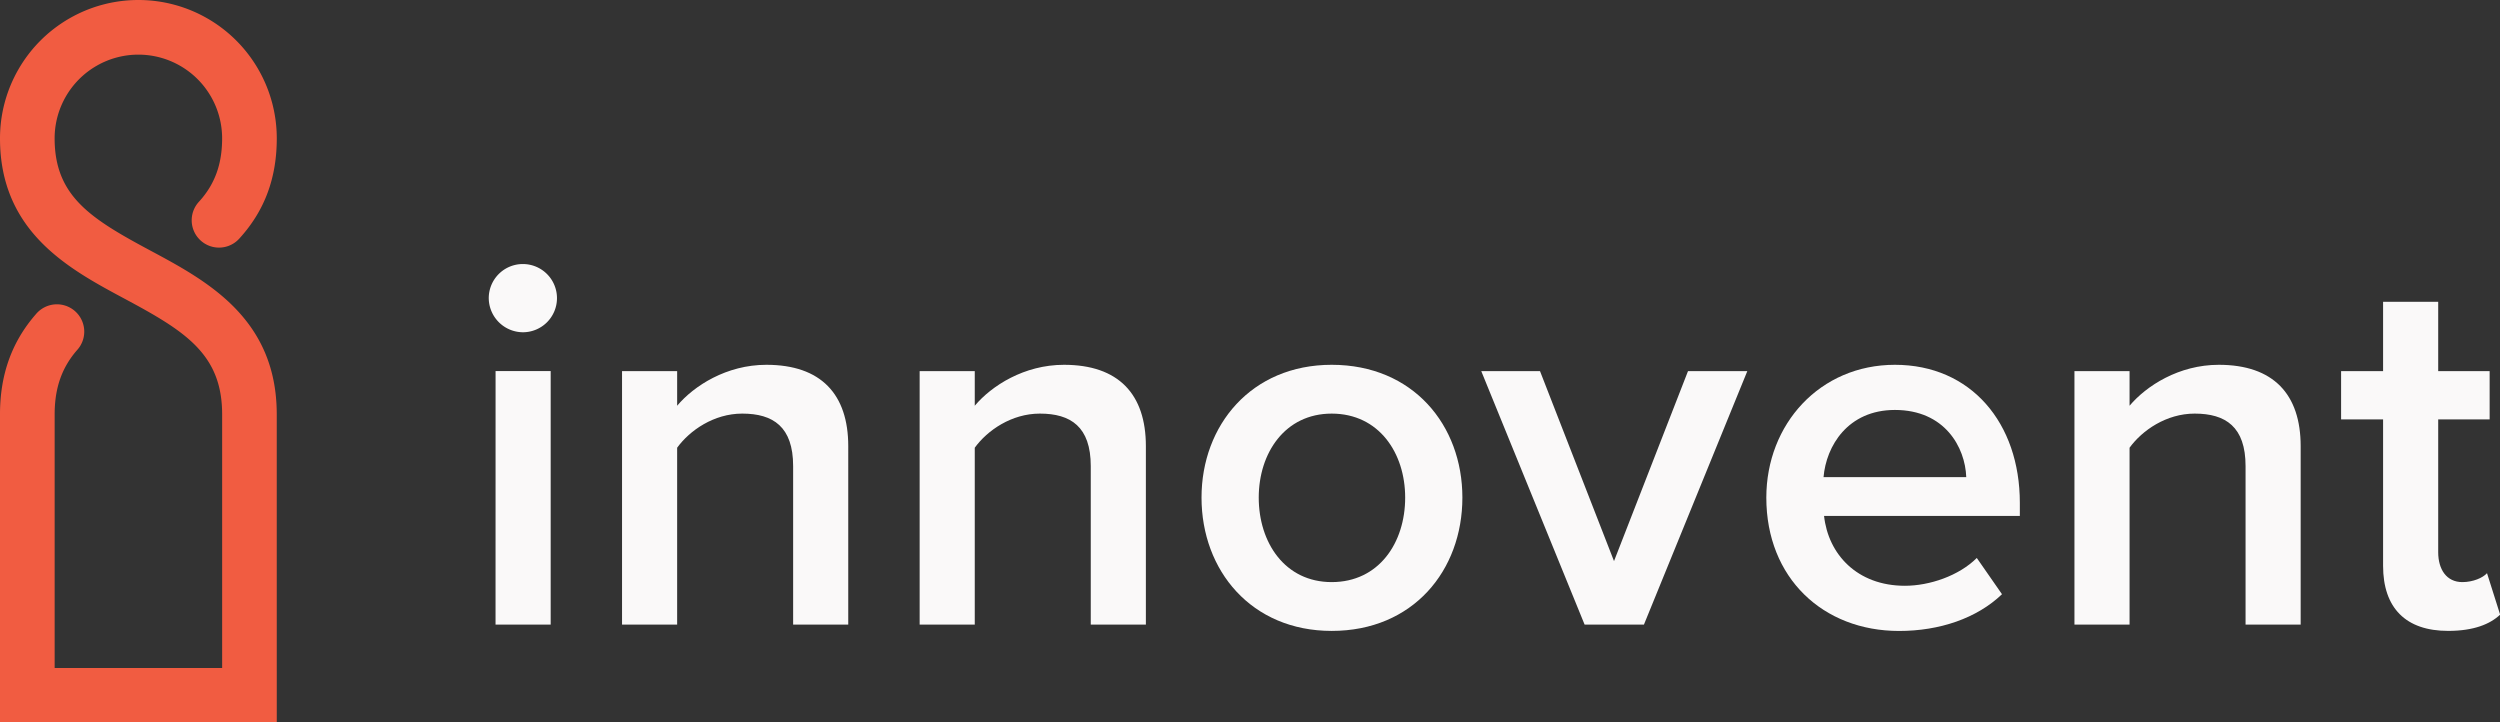
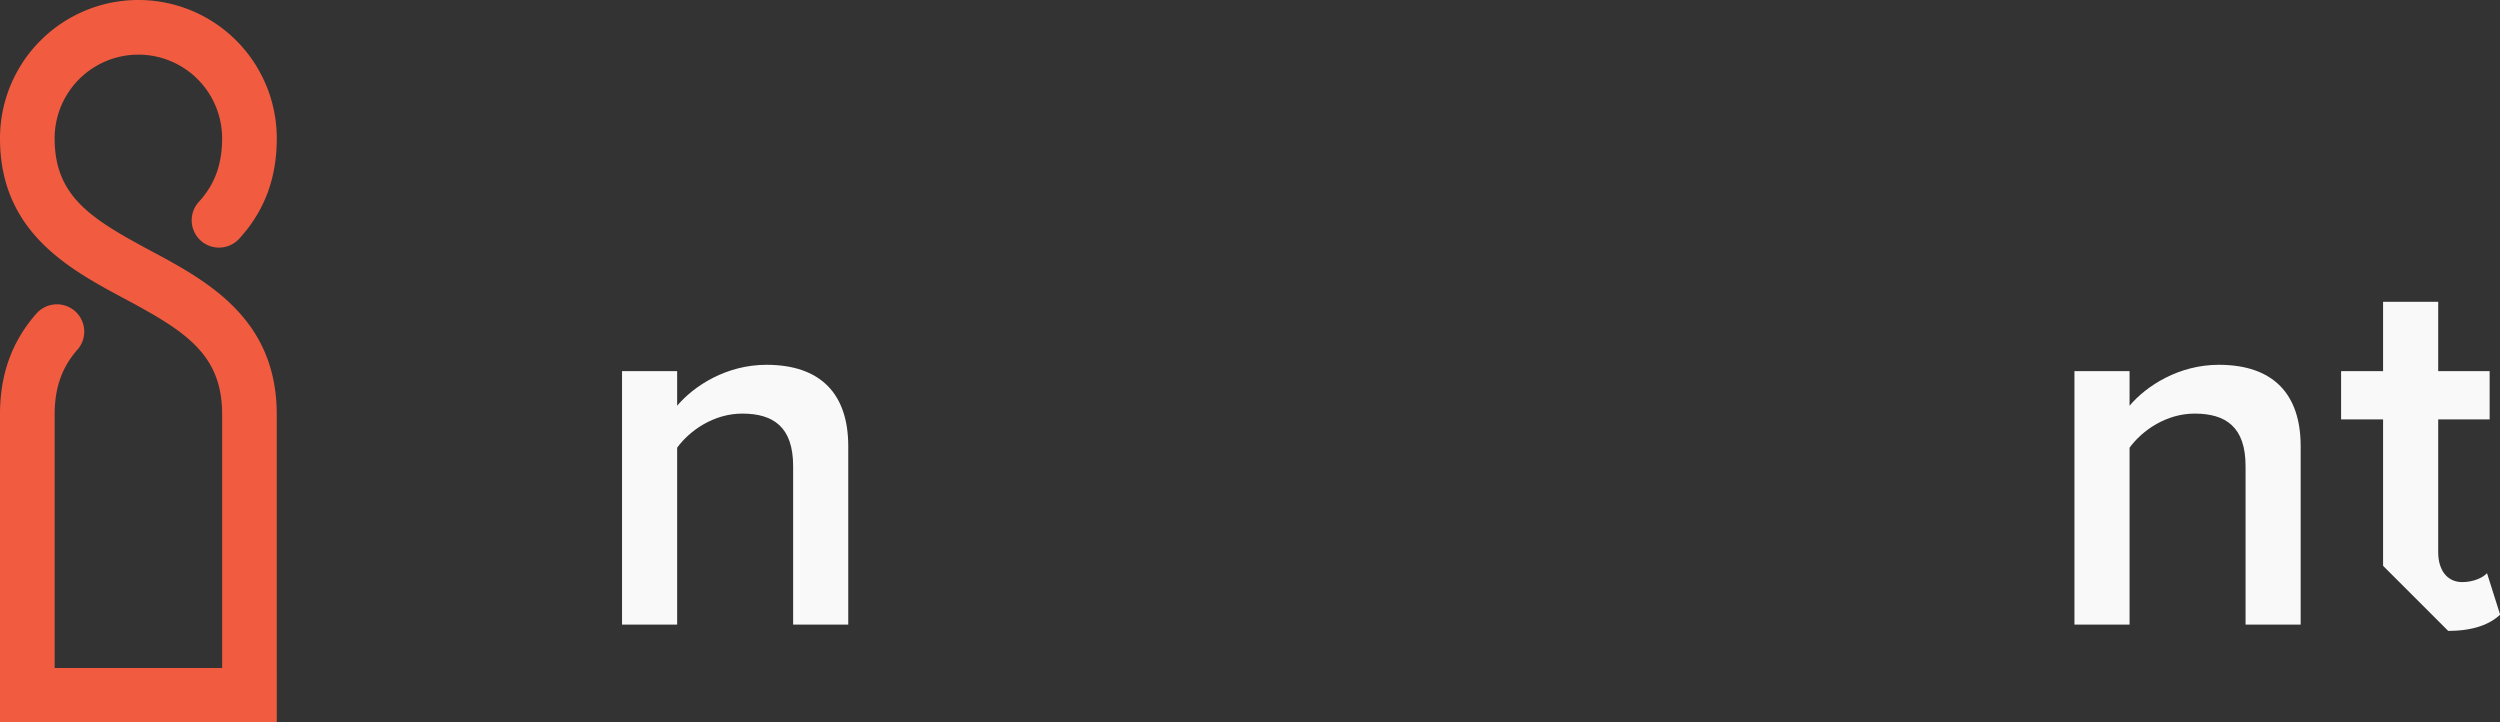
<svg xmlns="http://www.w3.org/2000/svg" id="Layer_1" data-name="Layer 1" viewBox="0 0 2000 577.89">
  <rect x="0" y="0" width="2000" height="577.89" fill="#333333" stroke="none" />
  <defs>
    <style>.cls-1{fill:#faf9f9;}.cls-2{fill:#f15c41;}</style>
  </defs>
-   <path class="cls-1" d="M391,238.51a27.29,27.29,0,1,1,27.29,27.3A27.51,27.51,0,0,1,391,238.51Zm5.46,58.37h44.08V499.69H396.43Z" />
  <path class="cls-1" d="M634.51,372.88c0-31.49-16-42-40.73-42-22.67,0-42,13.44-52.06,27.29V499.69H497.63V296.88h44.09v27.71c13.43-15.95,39.47-32.75,71.38-32.75,43.67,0,65.5,23.51,65.5,65.08V499.69H634.51Z" />
-   <path class="cls-1" d="M872.61,372.88c0-31.49-16-42-40.73-42-22.68,0-42,13.44-52.07,27.29V499.69H735.72V296.88h44.09v27.71c13.44-15.95,39.47-32.75,71.38-32.75,43.67,0,65.51,23.51,65.51,65.08V499.69H872.61Z" />
-   <path class="cls-1" d="M961.22,398.07c0-57.94,39.89-106.23,104.13-106.23,65.09,0,104.56,48.29,104.56,106.23,0,58.37-39.47,106.66-104.56,106.66C1001.11,504.73,961.22,456.44,961.22,398.07Zm162.92,0c0-35.69-21-67.18-58.79-67.18-37.36,0-58.36,31.49-58.36,67.18,0,36.12,21,67.61,58.36,67.61C1103.14,465.68,1124.14,434.19,1124.14,398.07Z" />
-   <path class="cls-1" d="M1185,296.88h47l59.21,152,59.2-152h47.45l-82.72,202.81h-47.45Z" />
-   <path class="cls-1" d="M1515.94,291.84c60.88,0,99.93,46.61,99.93,110.43v10.5H1459.25c3.36,30.66,26.45,55.85,64.67,55.85,19.73,0,43.24-8,57.52-22.25l20.16,29c-20.16,19.32-50,29.4-82.31,29.4-60.88,0-106.23-42.41-106.23-106.66C1413.06,339.29,1455.89,291.84,1515.94,291.84Zm-57.11,89.86H1573c-.84-23.93-17.21-53.74-57.1-53.74C1478.15,328,1460.93,356.92,1458.83,381.7Z" />
  <path class="cls-1" d="M1796.45,372.88c0-31.49-16-42-40.73-42-22.68,0-42,13.44-52.07,27.29V499.69h-44.09V296.88h44.09v27.71c13.44-15.95,39.47-32.75,71.38-32.75,43.67,0,65.5,23.51,65.5,65.08V499.69h-44.08Z" />
-   <path class="cls-1" d="M1906.47,452.66V335.51h-33.59V296.88h33.59V241.45h44.09v55.43h41.15v38.63h-41.15V441.74c0,13.86,6.72,23.94,19.32,23.94,8.39,0,16.37-3.36,19.73-7.14l10.5,33.17c-8,7.56-21,13-41.57,13C1924.52,504.73,1906.47,486.26,1906.47,452.66Z" />
+   <path class="cls-1" d="M1906.47,452.66V335.51h-33.59V296.88h33.59V241.45h44.09v55.43h41.15v38.63h-41.15V441.74c0,13.86,6.72,23.94,19.32,23.94,8.39,0,16.37-3.36,19.73-7.14l10.5,33.17c-8,7.56-21,13-41.57,13Z" />
  <path class="cls-2" d="M221.42,578.1H0V331.49c0-31.87,9.45-58.16,28.91-80.37a21.86,21.86,0,1,1,32.88,28.81C49.46,294,43.72,310.39,43.72,331.49V534.38h134V331.49c0-48.26-29.64-66.58-78-92.49C55.27,215.21,0,185.61,0,110.71a110.71,110.71,0,0,1,221.42,0c0,31.76-9.73,57.9-29.77,79.93a21.86,21.86,0,1,1-32.34-29.41c12.55-13.81,18.39-29.86,18.39-50.52a67,67,0,0,0-134,0c0,46.36,29.11,64.31,76.61,89.75,45,24.12,101.09,54.14,101.09,131Z" />
</svg>